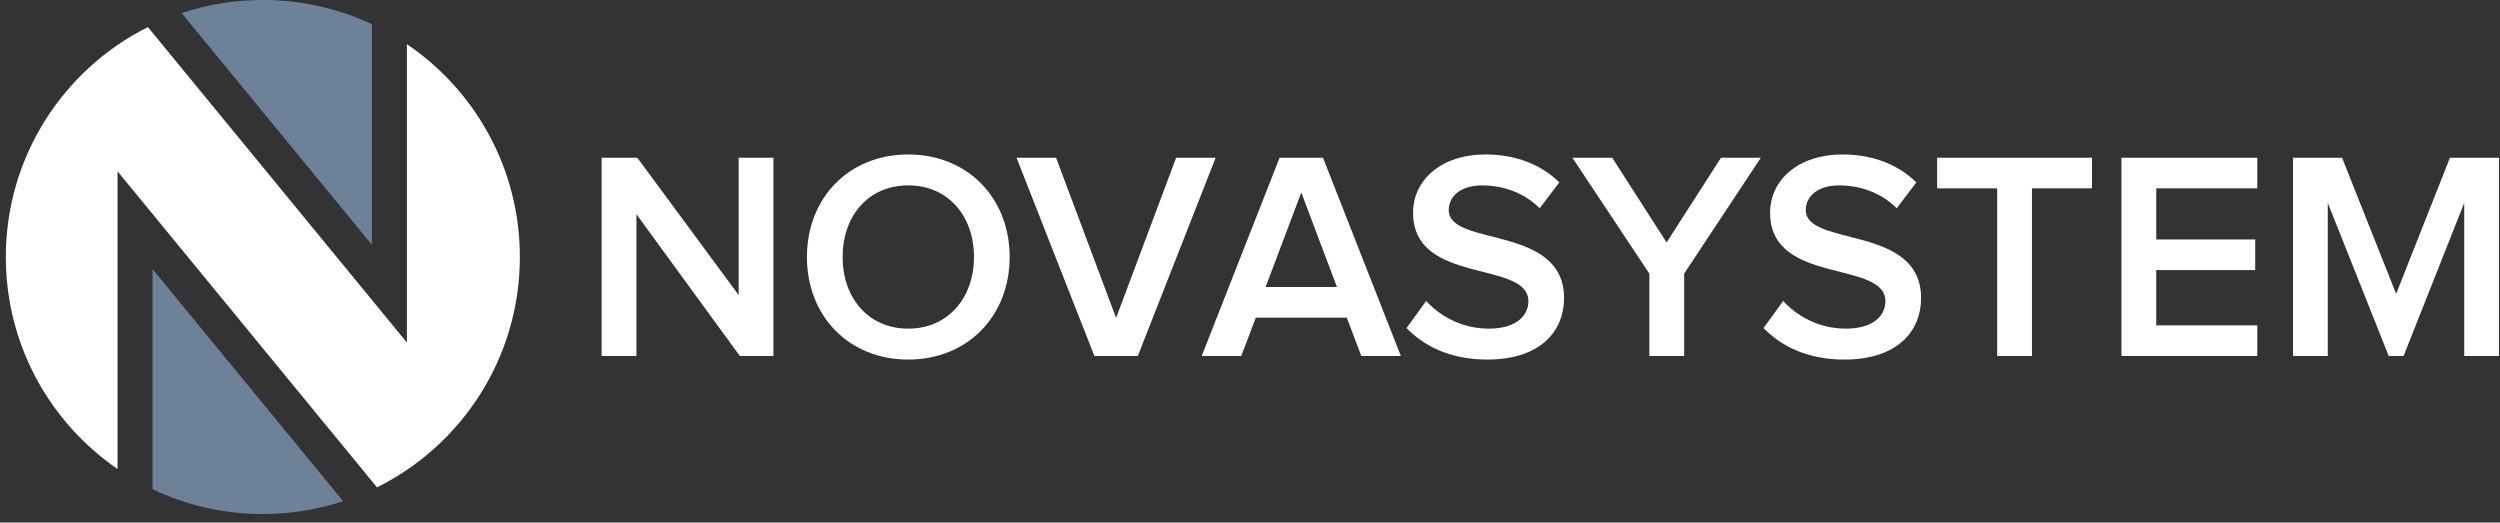
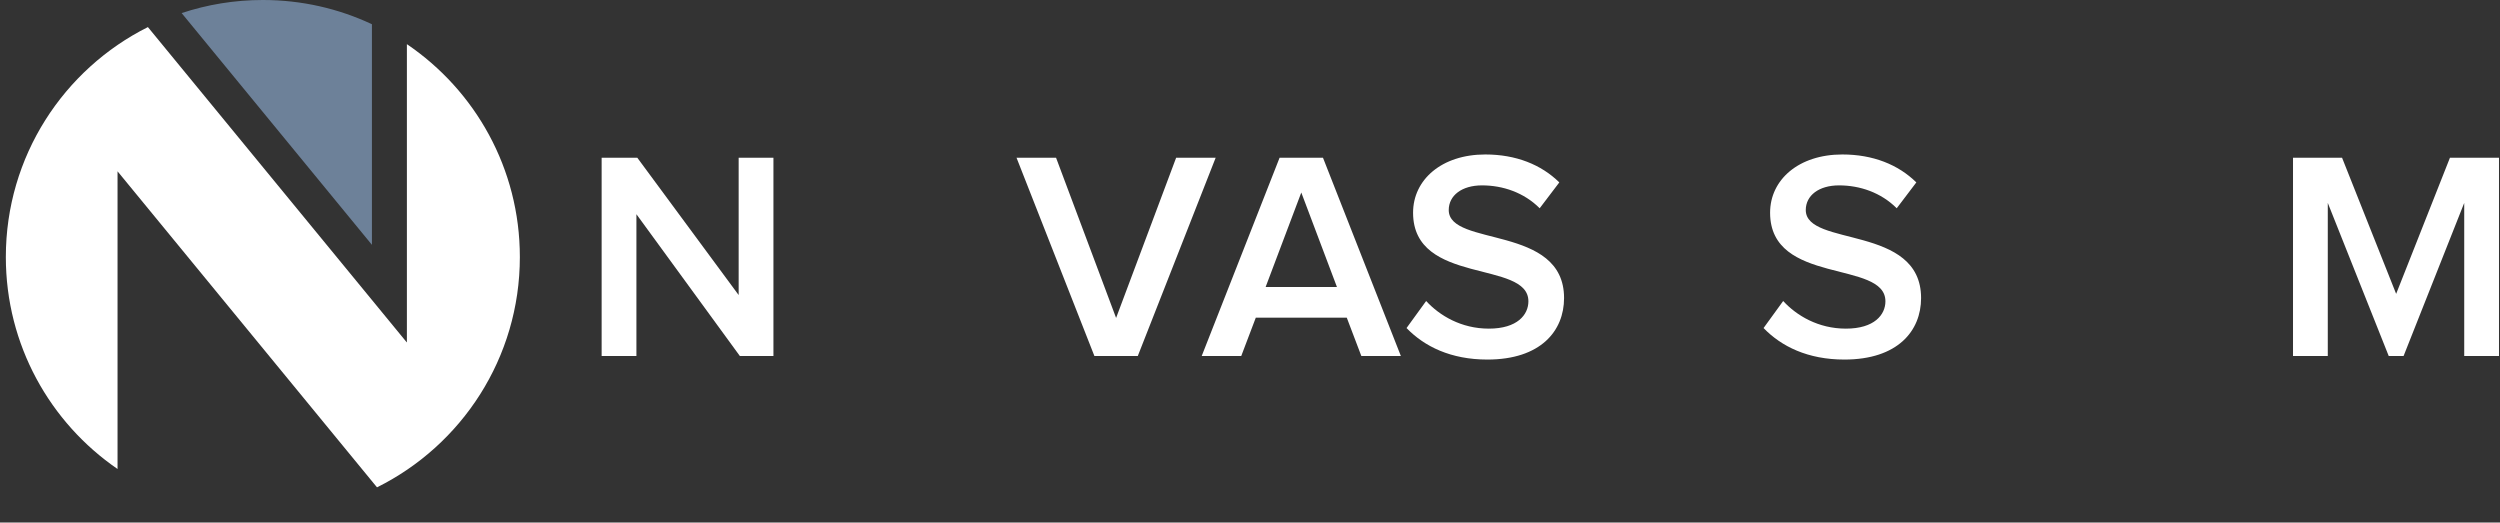
<svg xmlns="http://www.w3.org/2000/svg" width="244" height="51" viewBox="0 0 244 51" fill="none">
  <rect x="0" y="0" width="244" height="51" fill="#333333" stroke="none" />
-   <path opacity="0.5" d="M33.49 48.918C31.024 49.73 28.391 50.168 25.655 50.168C21.799 50.168 18.148 49.299 14.885 47.745V26.261L33.49 48.918Z" fill="#A9D1FF" />
  <path opacity="0.5" d="M36.3 2.366V23.895L17.729 1.277C20.22 0.448 22.886 0 25.655 0C29.46 0 33.069 0.847 36.3 2.366Z" fill="#A9D1FF" />
  <path d="M50.738 25.085C50.738 34.937 45.057 43.462 36.795 47.564L14.885 20.877L11.479 16.729H11.472V45.774C4.887 41.254 0.57 33.675 0.57 25.085C0.57 15.263 6.214 6.76 14.435 2.644L36.3 29.274L39.693 33.407H39.713V4.31C46.367 8.82 50.738 16.441 50.738 25.085Z" fill="white" />
  <path d="M75.487 34.744V15.395H72.093V28.797L62.201 15.395H58.72V34.744H62.114V20.907L72.209 34.744H75.487Z" fill="white" />
-   <path d="M88.65 35.093C94.423 35.093 98.542 30.857 98.542 25.084C98.542 19.311 94.423 15.076 88.65 15.076C82.848 15.076 78.757 19.311 78.757 25.084C78.757 30.857 82.848 35.093 88.65 35.093ZM88.65 32.075C84.734 32.075 82.239 29.058 82.239 25.084C82.239 21.081 84.734 18.093 88.65 18.093C92.537 18.093 95.061 21.081 95.061 25.084C95.061 29.058 92.537 32.075 88.65 32.075Z" fill="white" />
  <path d="M111.049 34.744L118.649 15.395H114.791L108.931 31.031L103.071 15.395H99.213L106.813 34.744H111.049Z" fill="white" />
  <path d="M136.724 34.744L129.123 15.395H124.888L117.287 34.744H121.146L122.567 31.002H131.444L132.866 34.744H136.724ZM130.487 28.014H123.524L127.006 18.789L130.487 28.014Z" fill="white" />
  <path d="M145.168 35.093C150.361 35.093 152.653 32.307 152.653 29.087C152.653 21.893 141.397 24.127 141.397 20.501C141.397 19.079 142.673 18.093 144.646 18.093C146.677 18.093 148.736 18.789 150.274 20.326L152.189 17.803C150.419 16.062 147.953 15.076 144.965 15.076C140.701 15.076 137.916 17.541 137.916 20.762C137.916 27.869 149.172 25.345 149.172 29.407C149.172 30.712 148.098 32.075 145.313 32.075C142.615 32.075 140.498 30.799 139.192 29.378L137.278 32.017C139.018 33.816 141.6 35.093 145.168 35.093Z" fill="white" />
-   <path d="M164.372 34.744V26.709L171.857 15.395H167.969L162.661 23.663L157.352 15.395H153.465L160.978 26.709V34.744H164.372Z" fill="white" />
  <path d="M180.014 35.093C185.207 35.093 187.498 32.307 187.498 29.087C187.498 21.893 176.243 24.127 176.243 20.501C176.243 19.079 177.519 18.093 179.492 18.093C181.522 18.093 183.582 18.789 185.12 20.326L187.034 17.803C185.265 16.062 182.799 15.076 179.811 15.076C175.546 15.076 172.761 17.541 172.761 20.762C172.761 27.869 184.017 25.345 184.017 29.407C184.017 30.712 182.944 32.075 180.159 32.075C177.461 32.075 175.343 30.799 174.038 29.378L172.123 32.017C173.864 33.816 176.446 35.093 180.014 35.093Z" fill="white" />
-   <path d="M198.319 34.744V18.383H204.179V15.395H189.065V18.383H194.925V34.744H198.319Z" fill="white" />
-   <path d="M220.312 34.744V31.756H210.449V26.36H220.109V23.372H210.449V18.383H220.312V15.395H207.055V34.744H220.312Z" fill="white" />
  <path d="M243.902 34.744V15.395H239.115L233.864 28.681L228.585 15.395H223.798V34.744H227.192V19.804L233.139 34.744H234.59L240.508 19.804V34.744H243.902Z" fill="white" />
</svg>